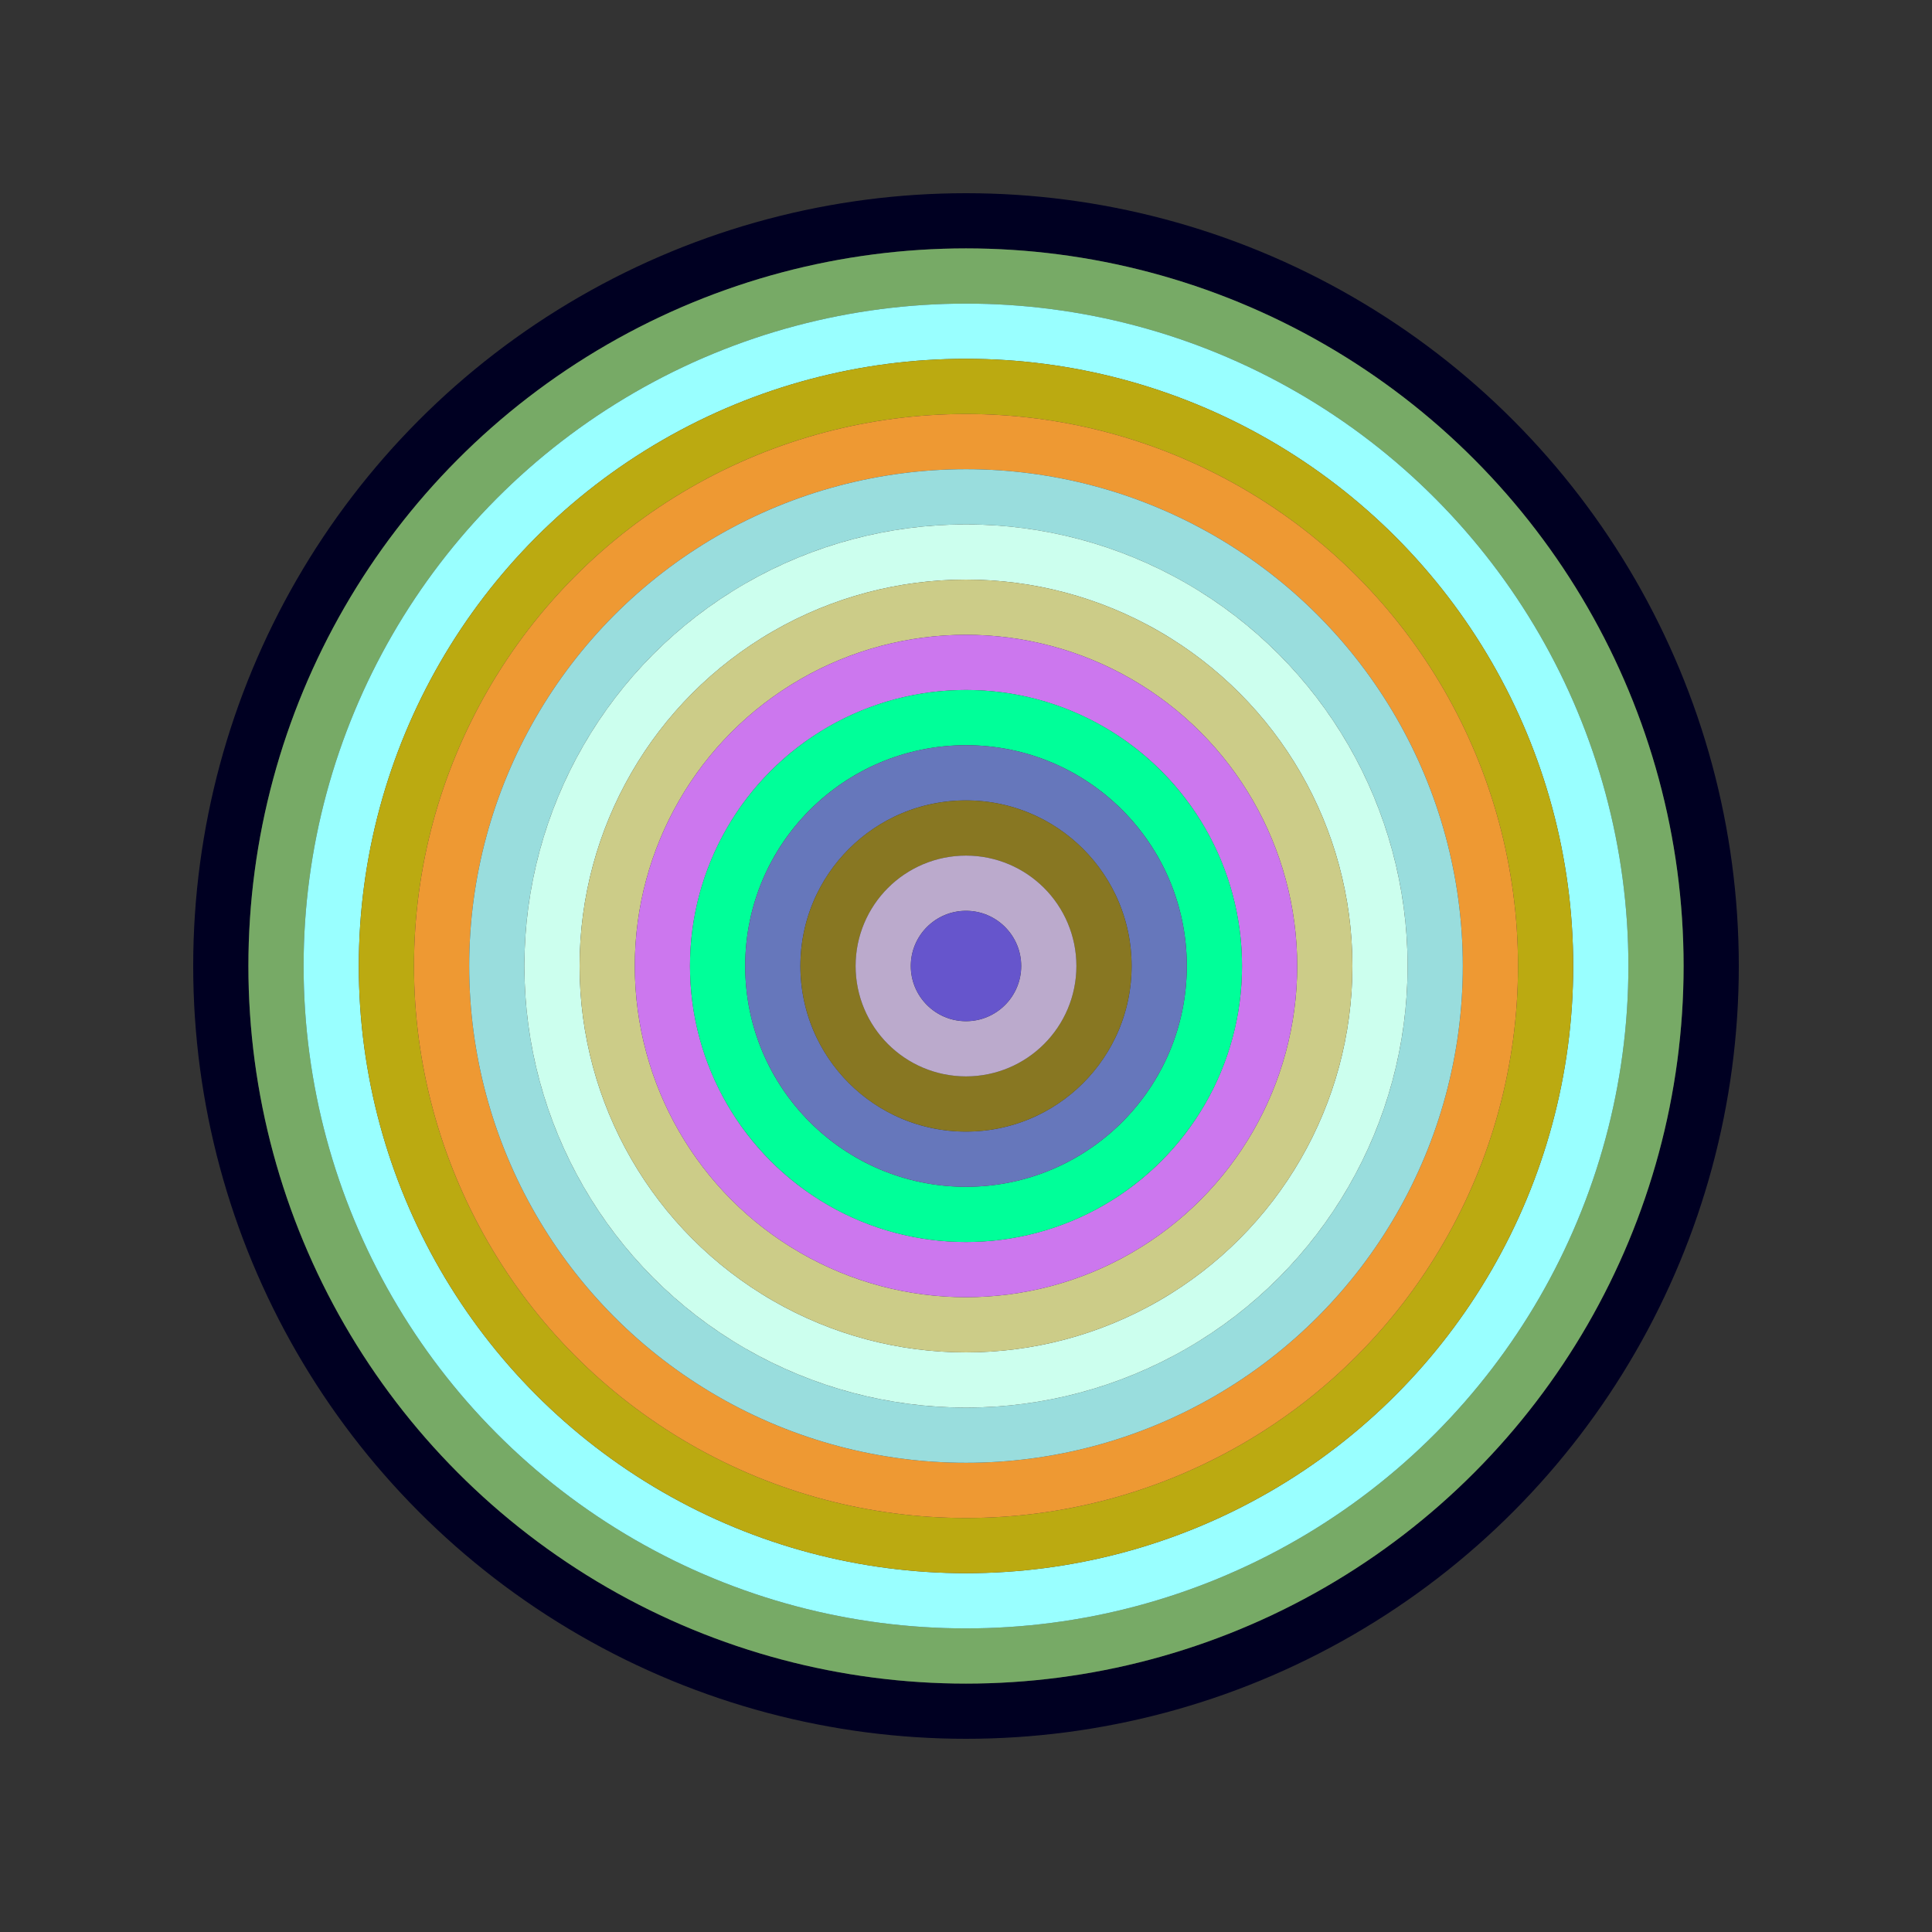
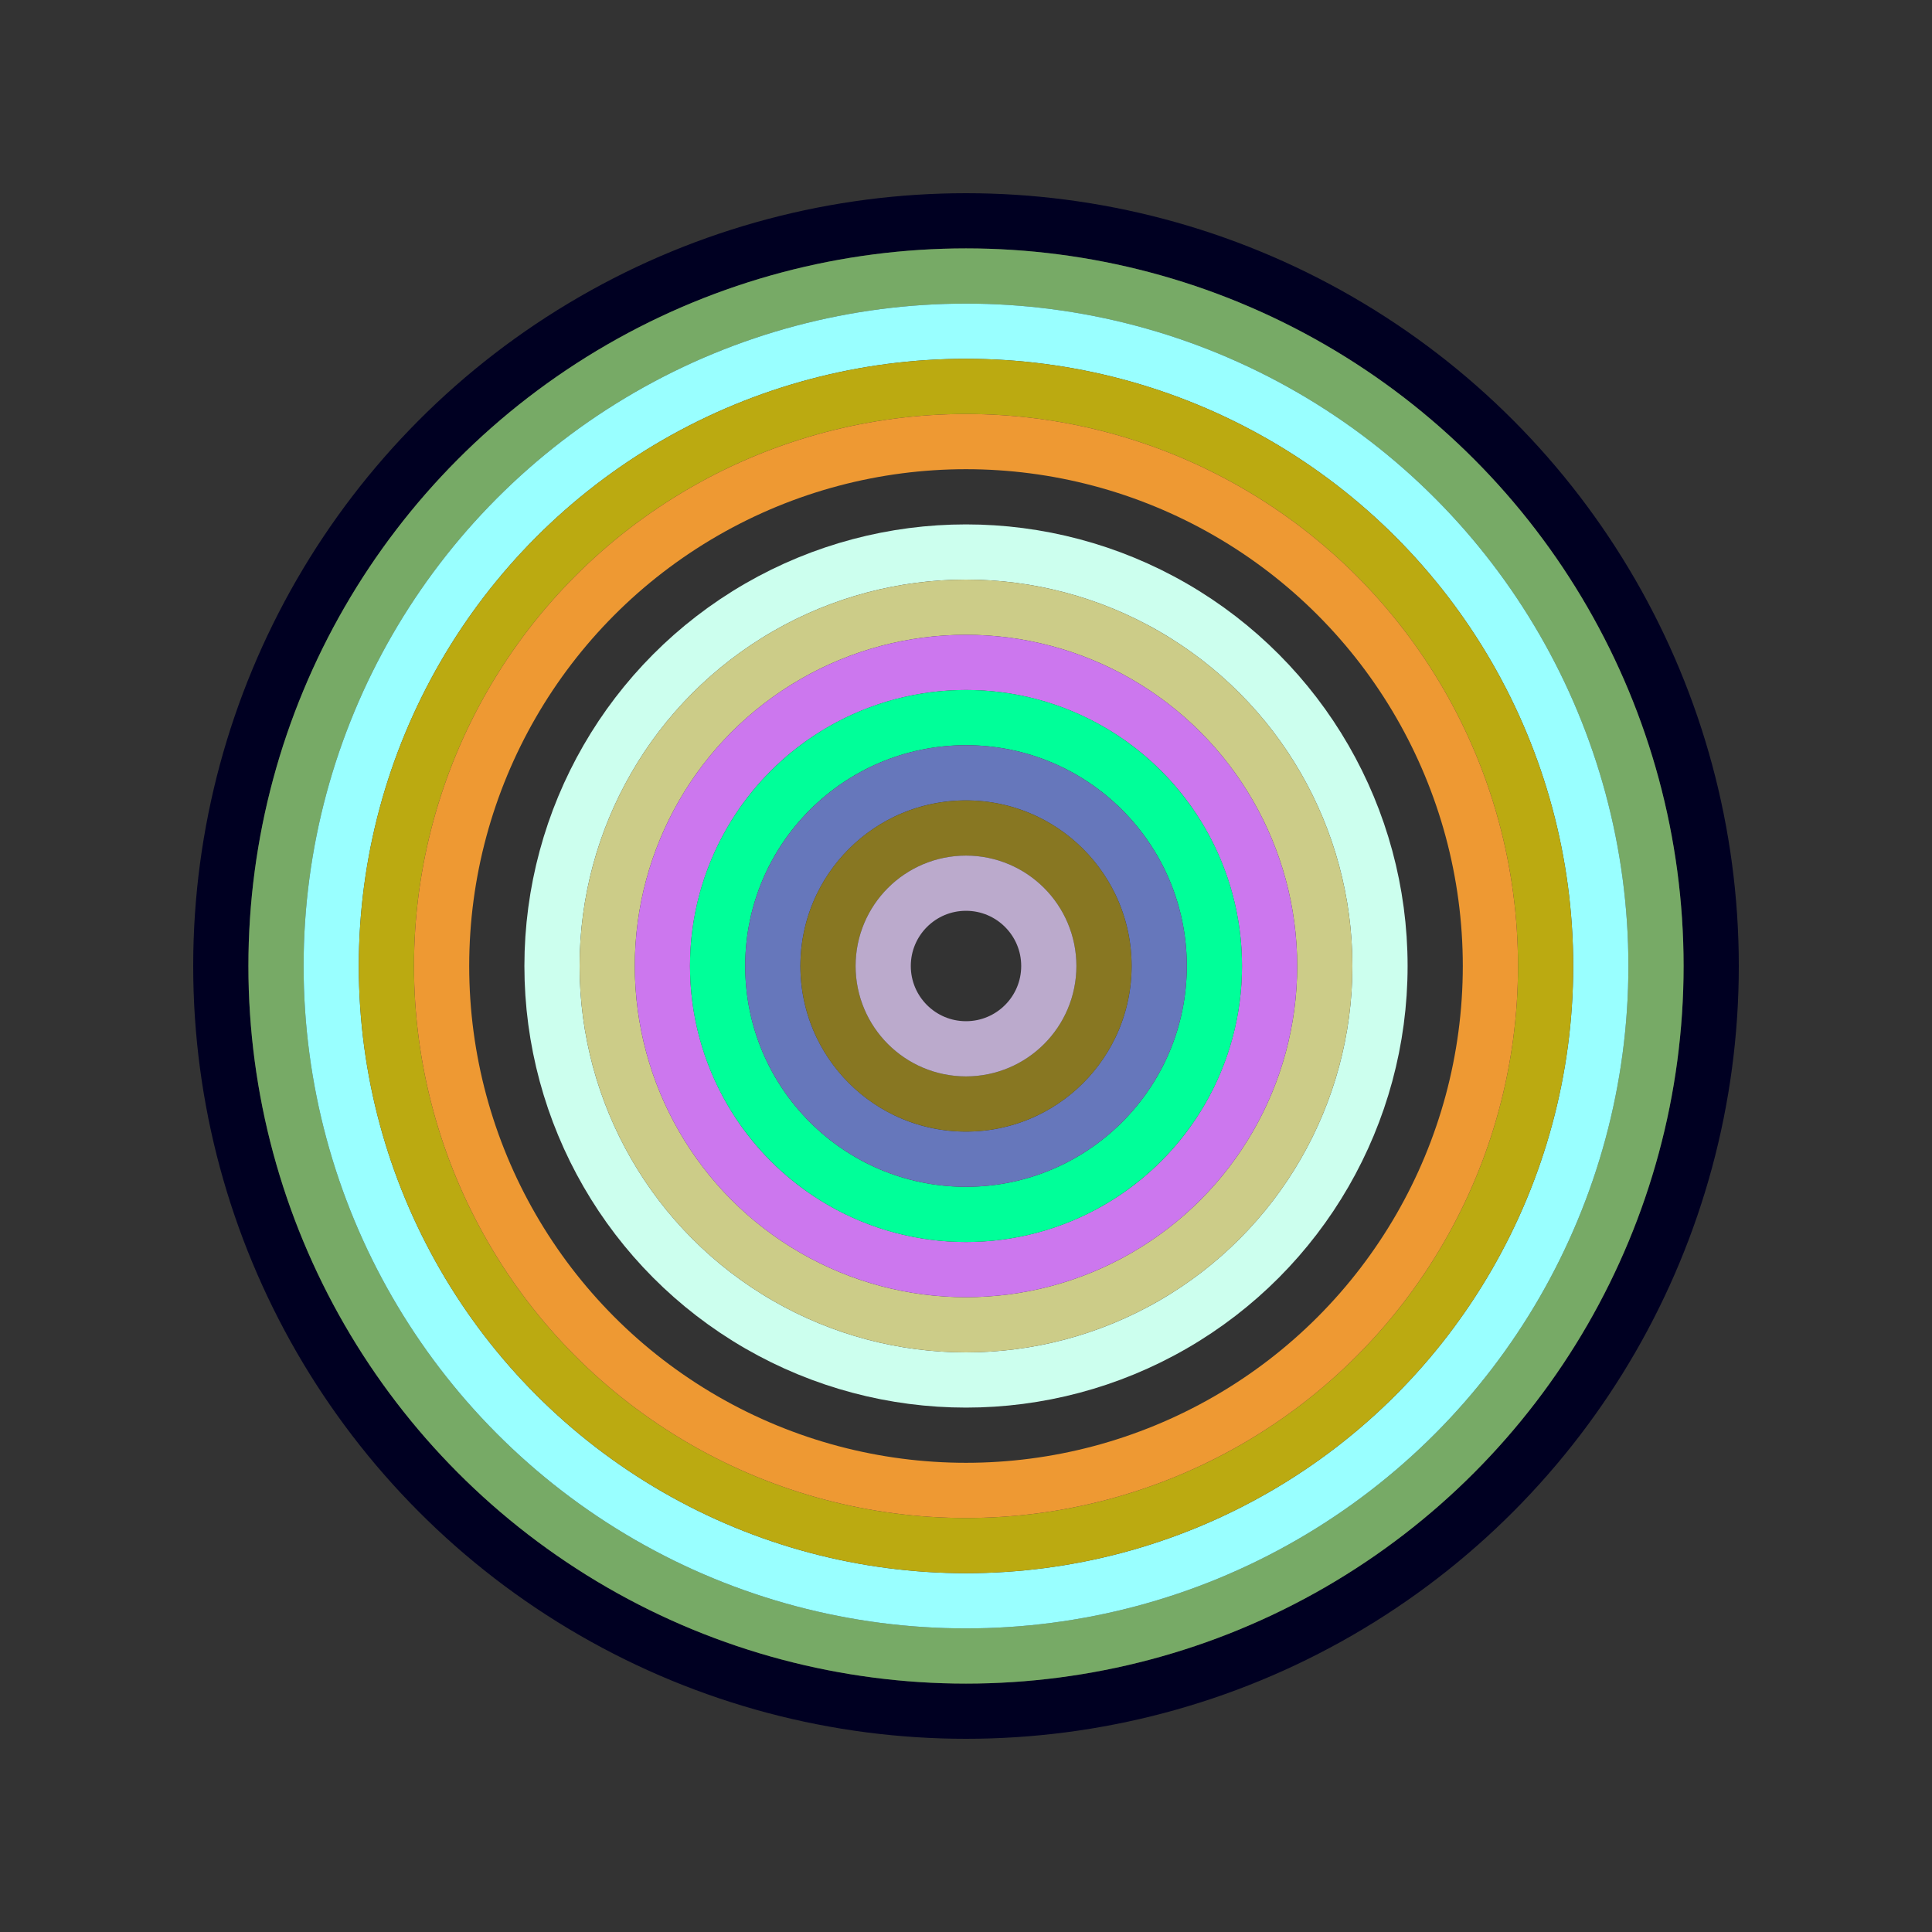
<svg xmlns="http://www.w3.org/2000/svg" id="0x27a69ffba1e939ddcfecc8c7e0f967b872bac65c" viewBox="0 0 700 700">
  <rect x="0" y="0" width="700" height="700" fill="#333333" stroke="none" />
  <style>.a{stroke-width:20;}</style>
  <g class="a" fill="none">
    <circle cx="350" cy="350" r="270" stroke="#002" />
    <circle cx="350" cy="350" r="250" stroke="#7a6" />
    <circle cx="350" cy="350" r="230" stroke="#9ff" />
    <circle cx="350" cy="350" r="210" stroke="#ba1" />
    <circle cx="350" cy="350" r="190" stroke="#e93" />
-     <circle cx="350" cy="350" r="170" stroke="#9dd" />
    <circle cx="350" cy="350" r="150" stroke="#cfe" />
    <circle cx="350" cy="350" r="130" stroke="#cc8" />
    <circle cx="350" cy="350" r="110" stroke="#c7e" />
    <circle cx="350" cy="350" r="90" stroke="#0f9" />
    <circle cx="350" cy="350" r="70" stroke="#67b" />
    <circle cx="350" cy="350" r="50" stroke="#872" />
    <circle cx="350" cy="350" r="30" stroke="#bac" />
-     <circle cx="350" cy="350" r="10" stroke="#65c" />
  </g>
</svg>